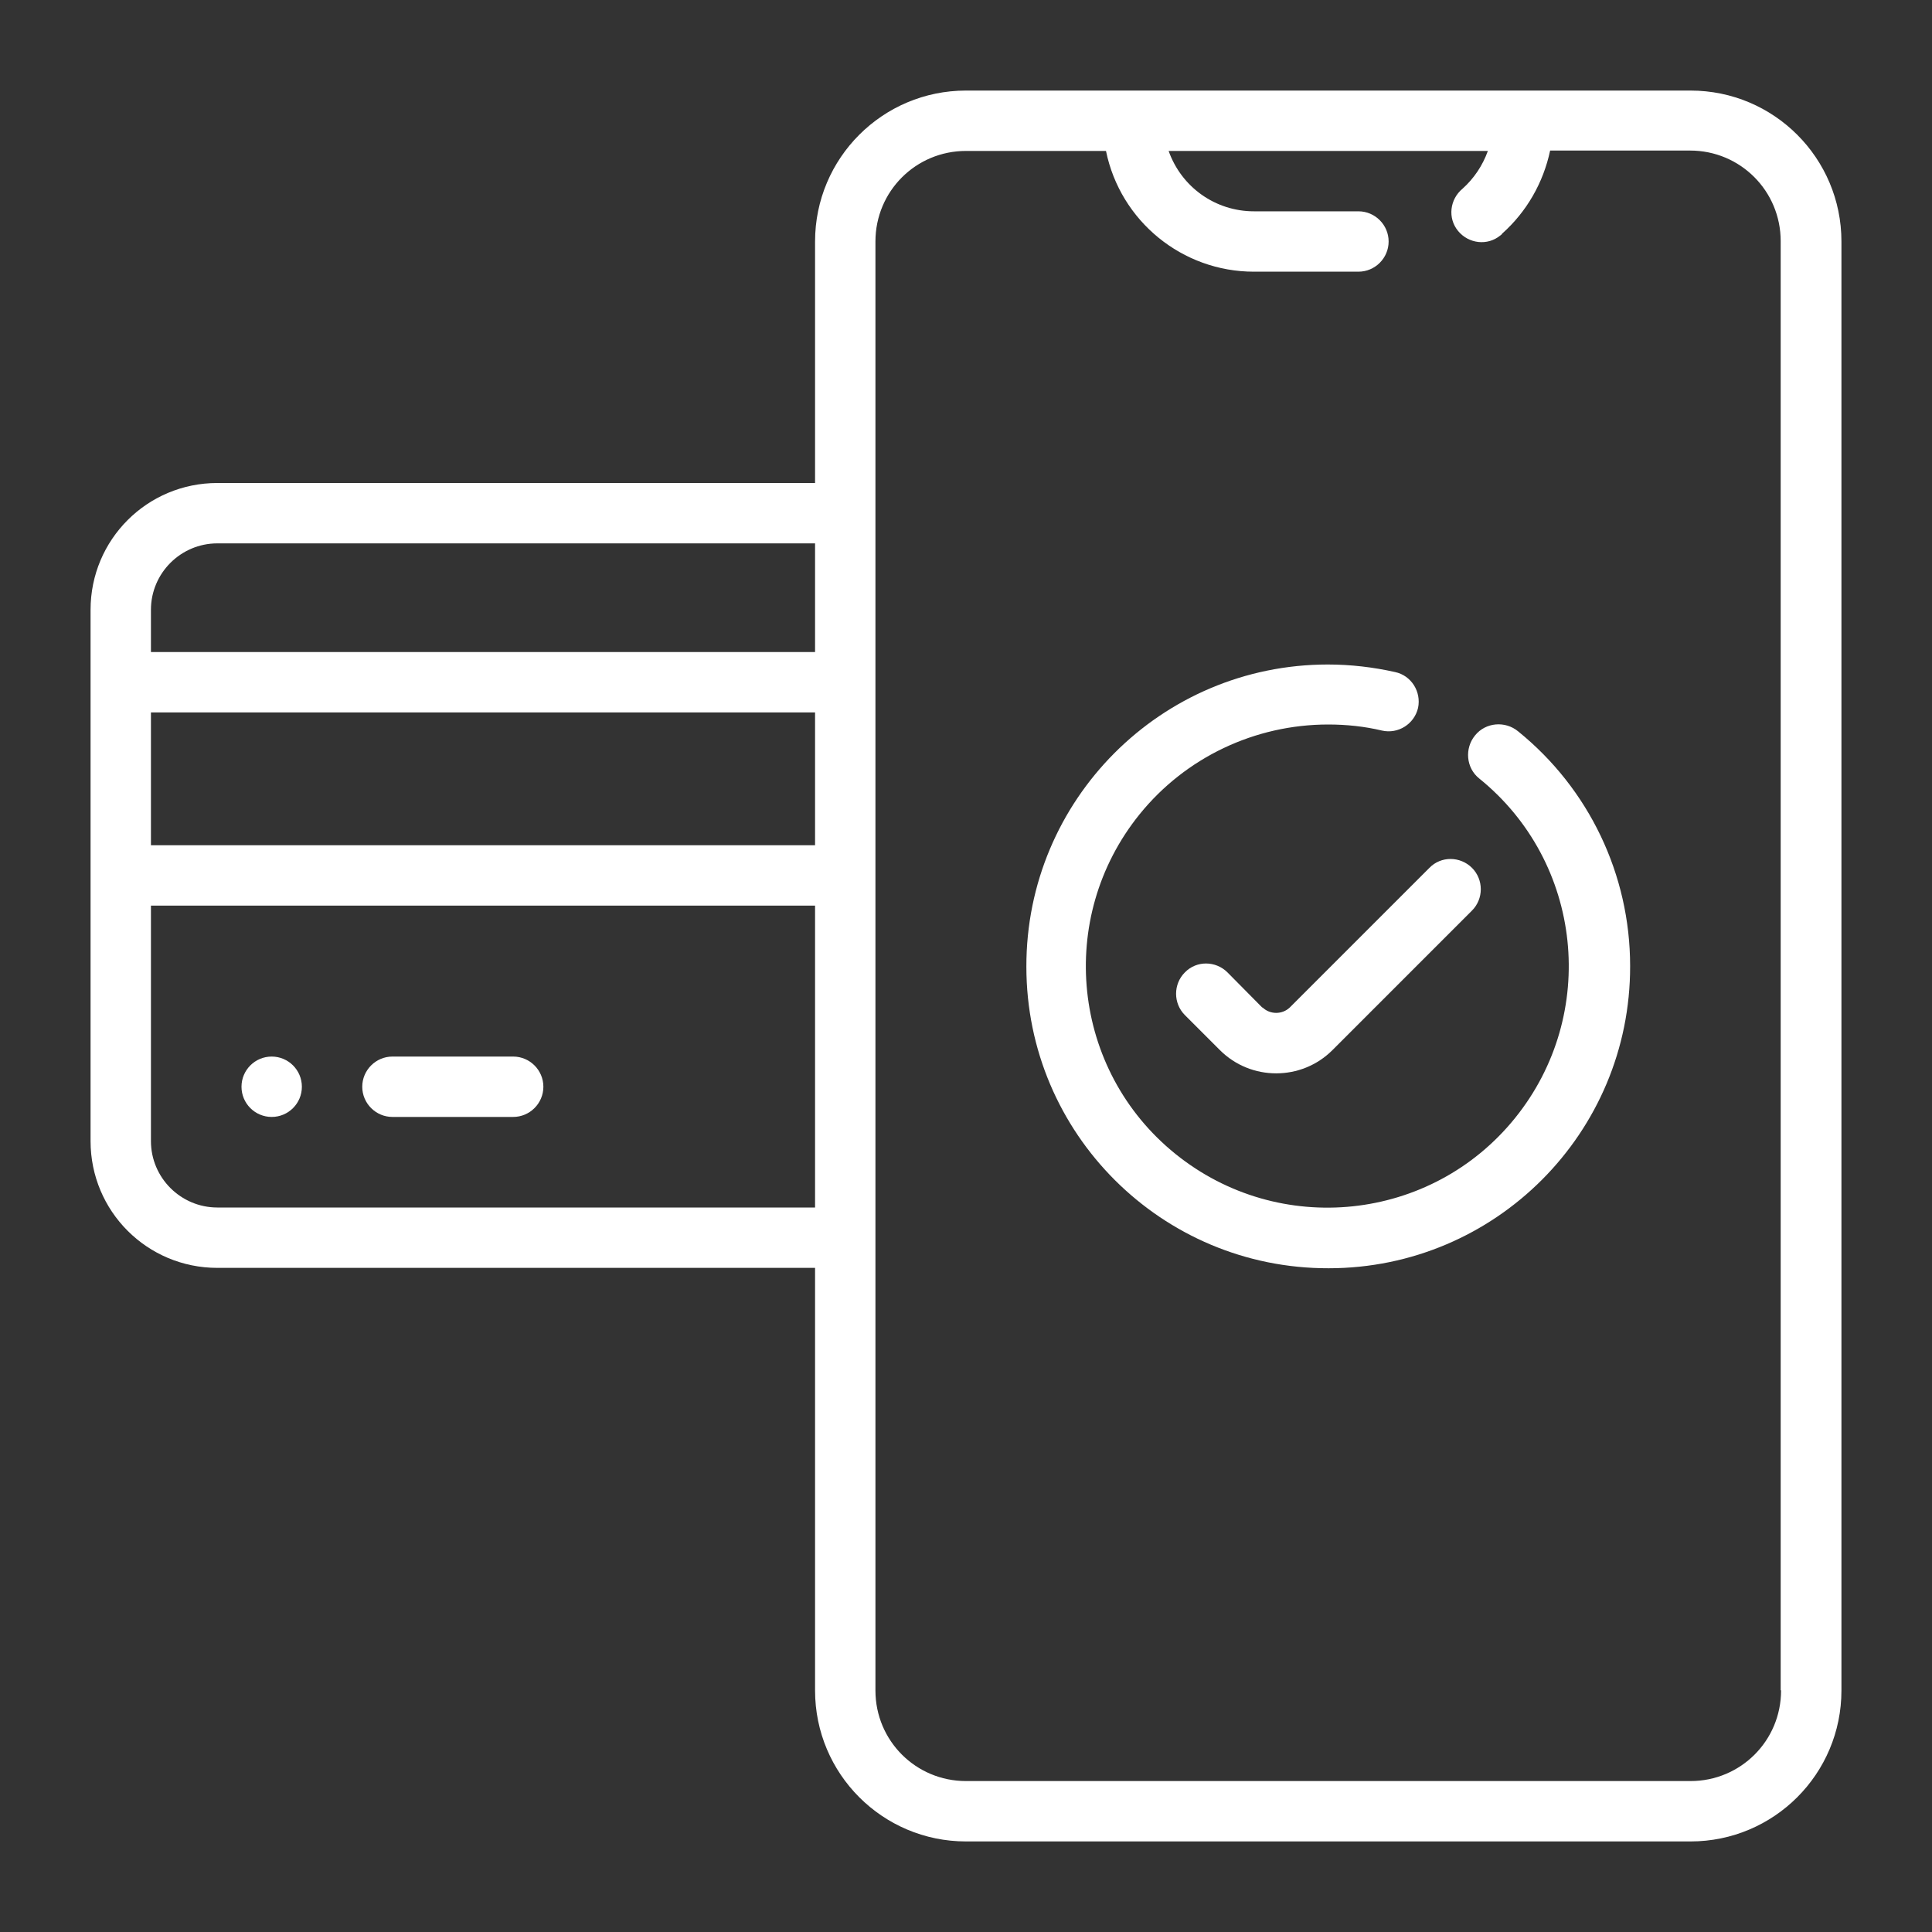
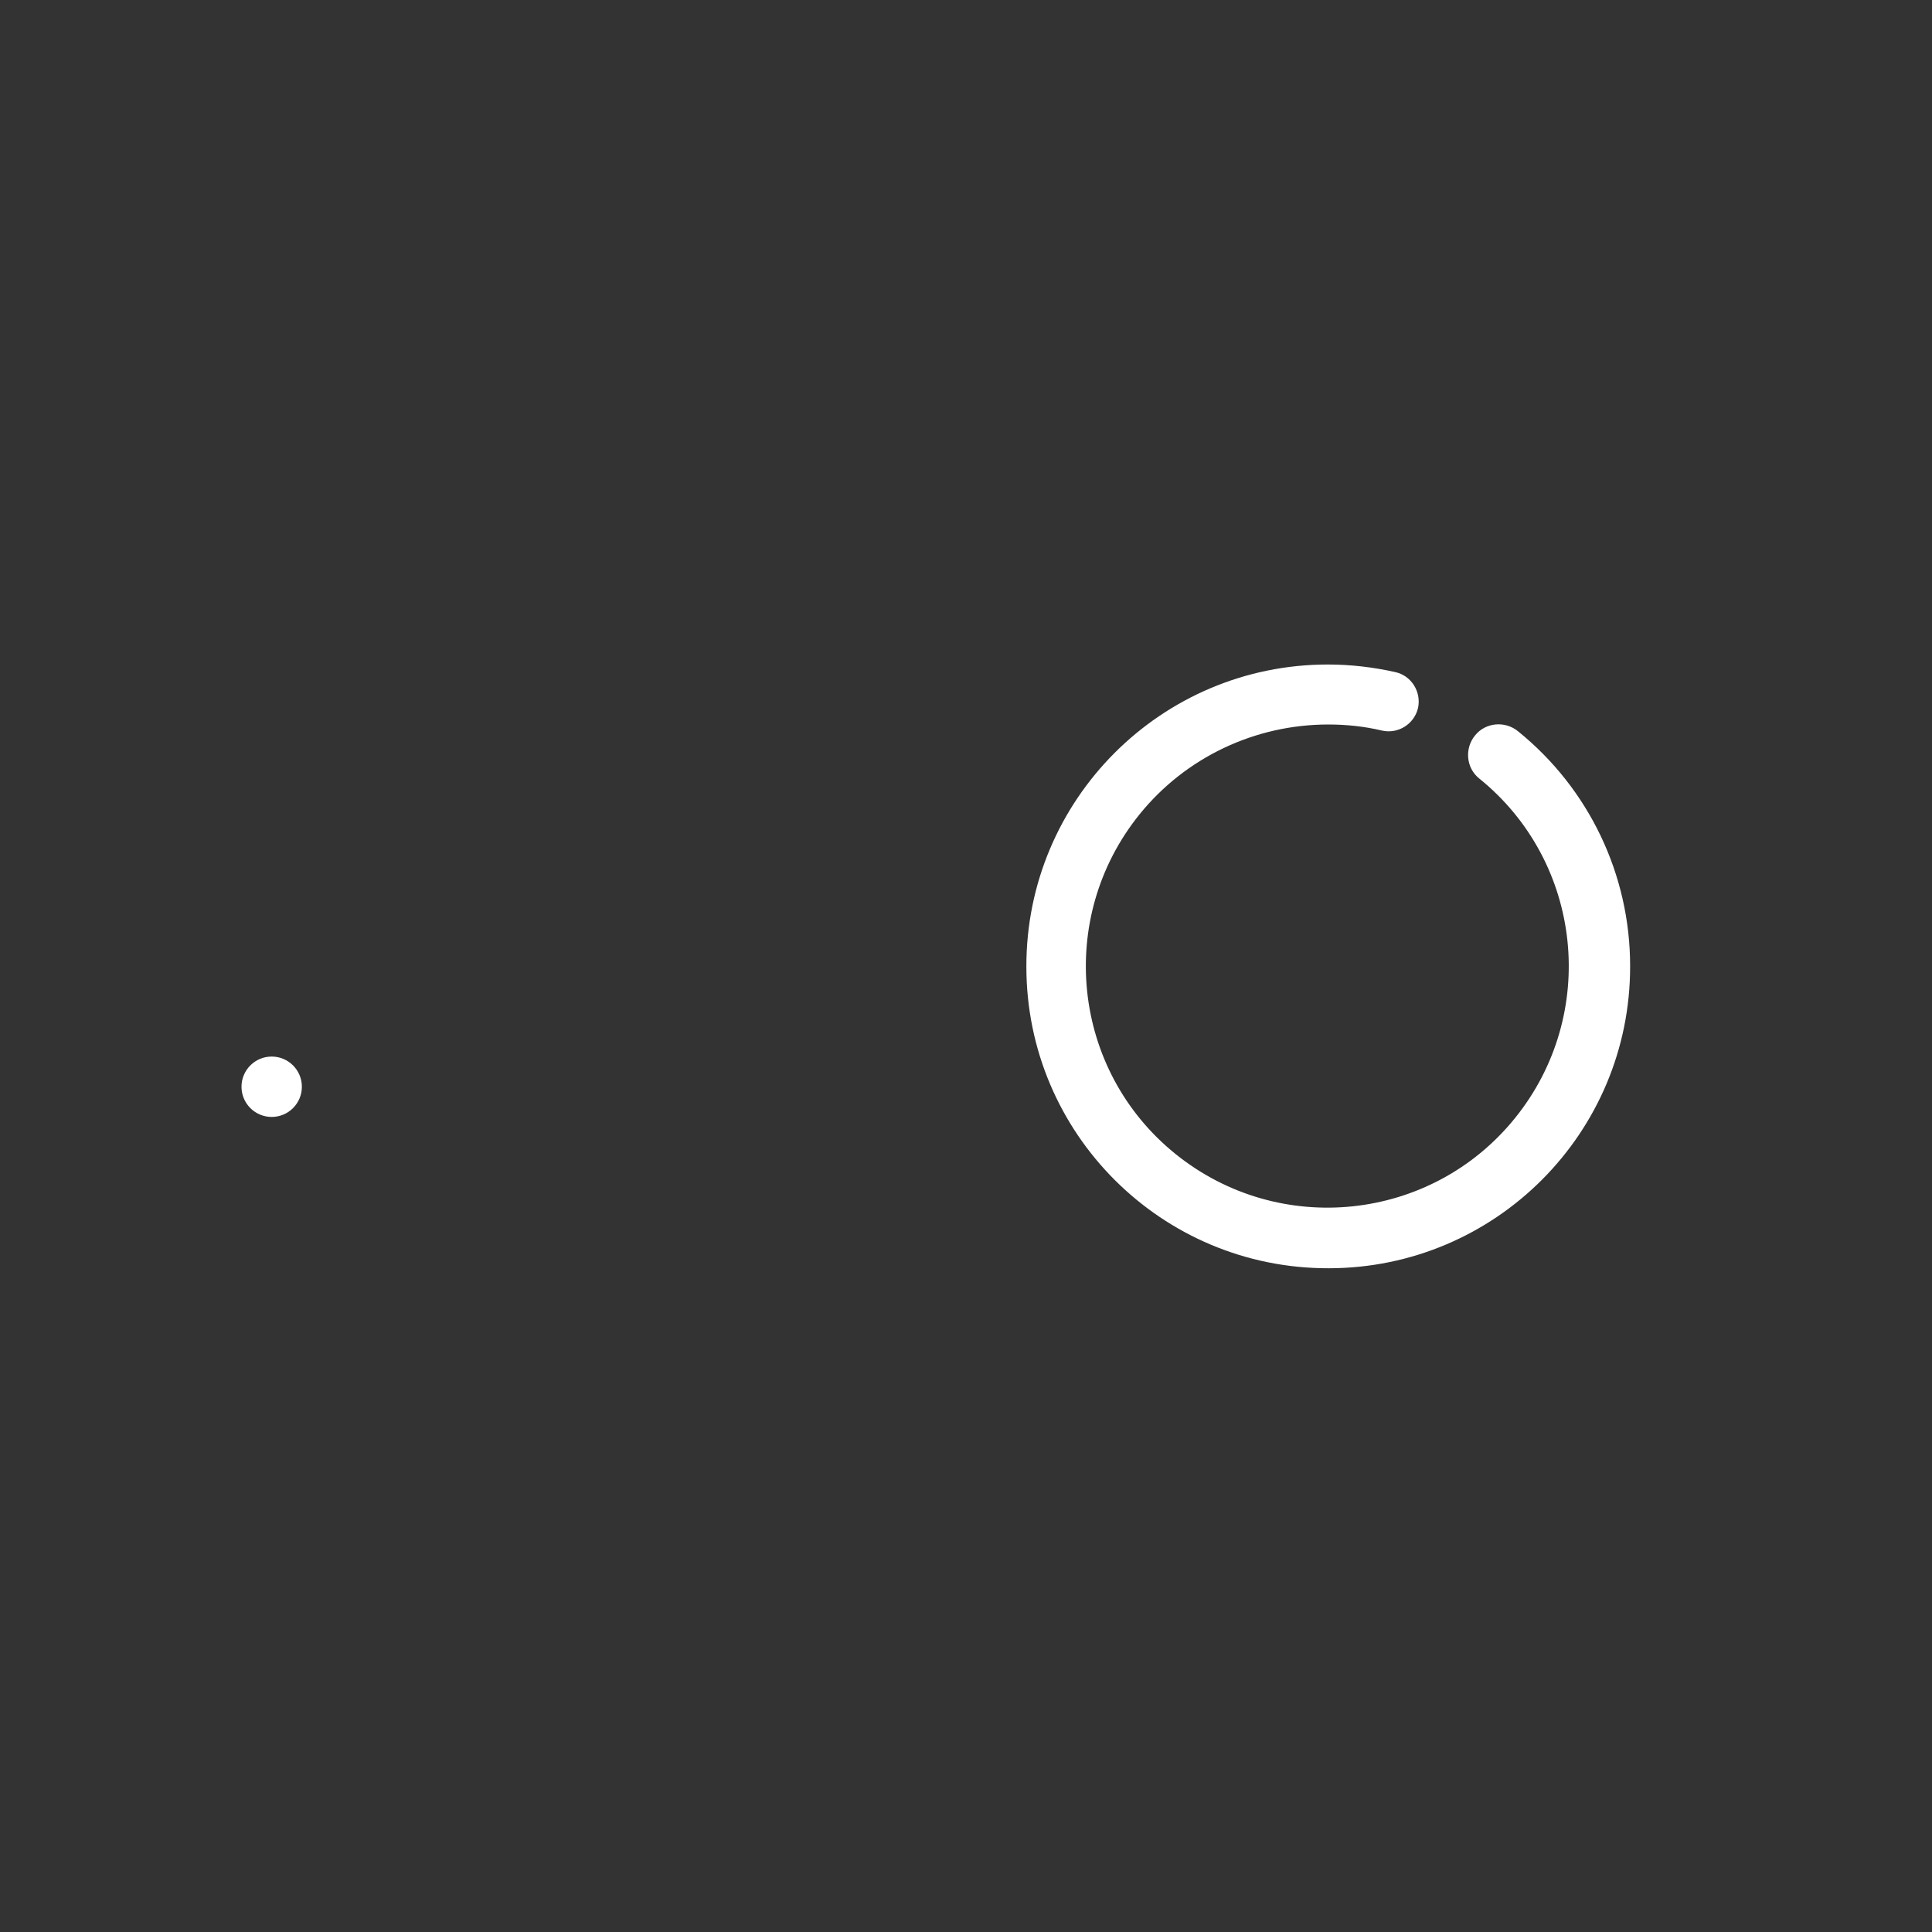
<svg xmlns="http://www.w3.org/2000/svg" id="Layer_1" viewBox="0 0 512 512">
  <rect x="0" y="0" width="512" height="512" fill="#333333" stroke="none" />
  <defs>
    <style>      .st0 {        fill: #fff;      }    </style>
  </defs>
  <g id="Online_Payment">
-     <path class="st0" d="M104,296h32c4.4,0,8-3.6,8-8s-3.6-8-8-8h-32c-4.4,0-8,3.6-8,8s3.6,8,8,8Z" />
-     <path class="st0" d="M448,24h-192c-22.1,0-40,17.9-40,40v64H57.6c-18.6,0-33.6,15-33.6,33.6h0v140.8c0,18.6,15,33.6,33.6,33.6h158.4v112c0,22.1,17.9,40,40,40h192c22.1,0,40-17.9,40-40V64c0-22.1-17.9-40-40-40ZM216,320H57.6c-9.7,0-17.6-7.9-17.6-17.6v-62.4h176v80ZM216,224H40v-35.2h176v35.2ZM216,172.8H40v-11.2c0-9.7,7.9-17.6,17.6-17.6h158.4v28.8ZM472,448c0,13.3-10.7,24-24,24h-192c-13.3,0-24-10.7-24-24V64c0-13.3,10.7-24,24-24h37.1c3.8,18.6,20.2,32,39.2,32h27.7c4.4,0,8-3.6,8-8s-3.6-8-8-8h-27.7c-10.2,0-19.2-6.4-22.6-16h84.6c-1.4,3.9-3.7,7.3-6.7,10-3.4,2.8-4,7.8-1.2,11.2,2.8,3.4,7.8,4,11.2,1.2.2-.1.4-.3.5-.5,6.5-5.8,10.9-13.5,12.7-22h37.1c13.3,0,24,10.7,24,24v384Z" />
    <path class="st0" d="M402.3,193.8c-3.4-2.8-8.6-2.4-11.4,1.1-2.8,3.4-2.4,8.6,1.1,11.4,27.5,22.2,31.7,62.5,9.5,90s-62.5,31.7-90,9.5-31.7-62.5-9.5-90c12.2-15.1,30.6-23.8,50-23.8,4.8,0,9.6.5,14.2,1.6,4.3,1,8.6-1.7,9.6-6,0,0,0,0,0,0,.9-4.3-1.8-8.6-6.1-9.5-5.8-1.3-11.8-2-17.8-2-44.2,0-80,35.9-79.9,80.1,0,44.2,35.9,80,80.1,79.9,44.2,0,80-35.9,79.9-80.1,0-24.2-10.9-47-29.7-62.2Z" />
-     <path class="st0" d="M334.5,267l-9.2-9.3c-3.1-3.1-8.2-3.2-11.3,0,0,0,0,0,0,0-3.1,3.1-3.1,8.2,0,11.3l9.3,9.3c8.2,8.2,21.6,8.2,29.8,0l37-37c3.1-3.1,3.1-8.2,0-11.3-3.1-3.1-8.2-3.2-11.3,0,0,0,0,0,0,0l-37,37c-2,1.9-5.2,1.9-7.2,0Z" />
    <circle class="st0" cx="72" cy="288" r="8" />
  </g>
</svg>